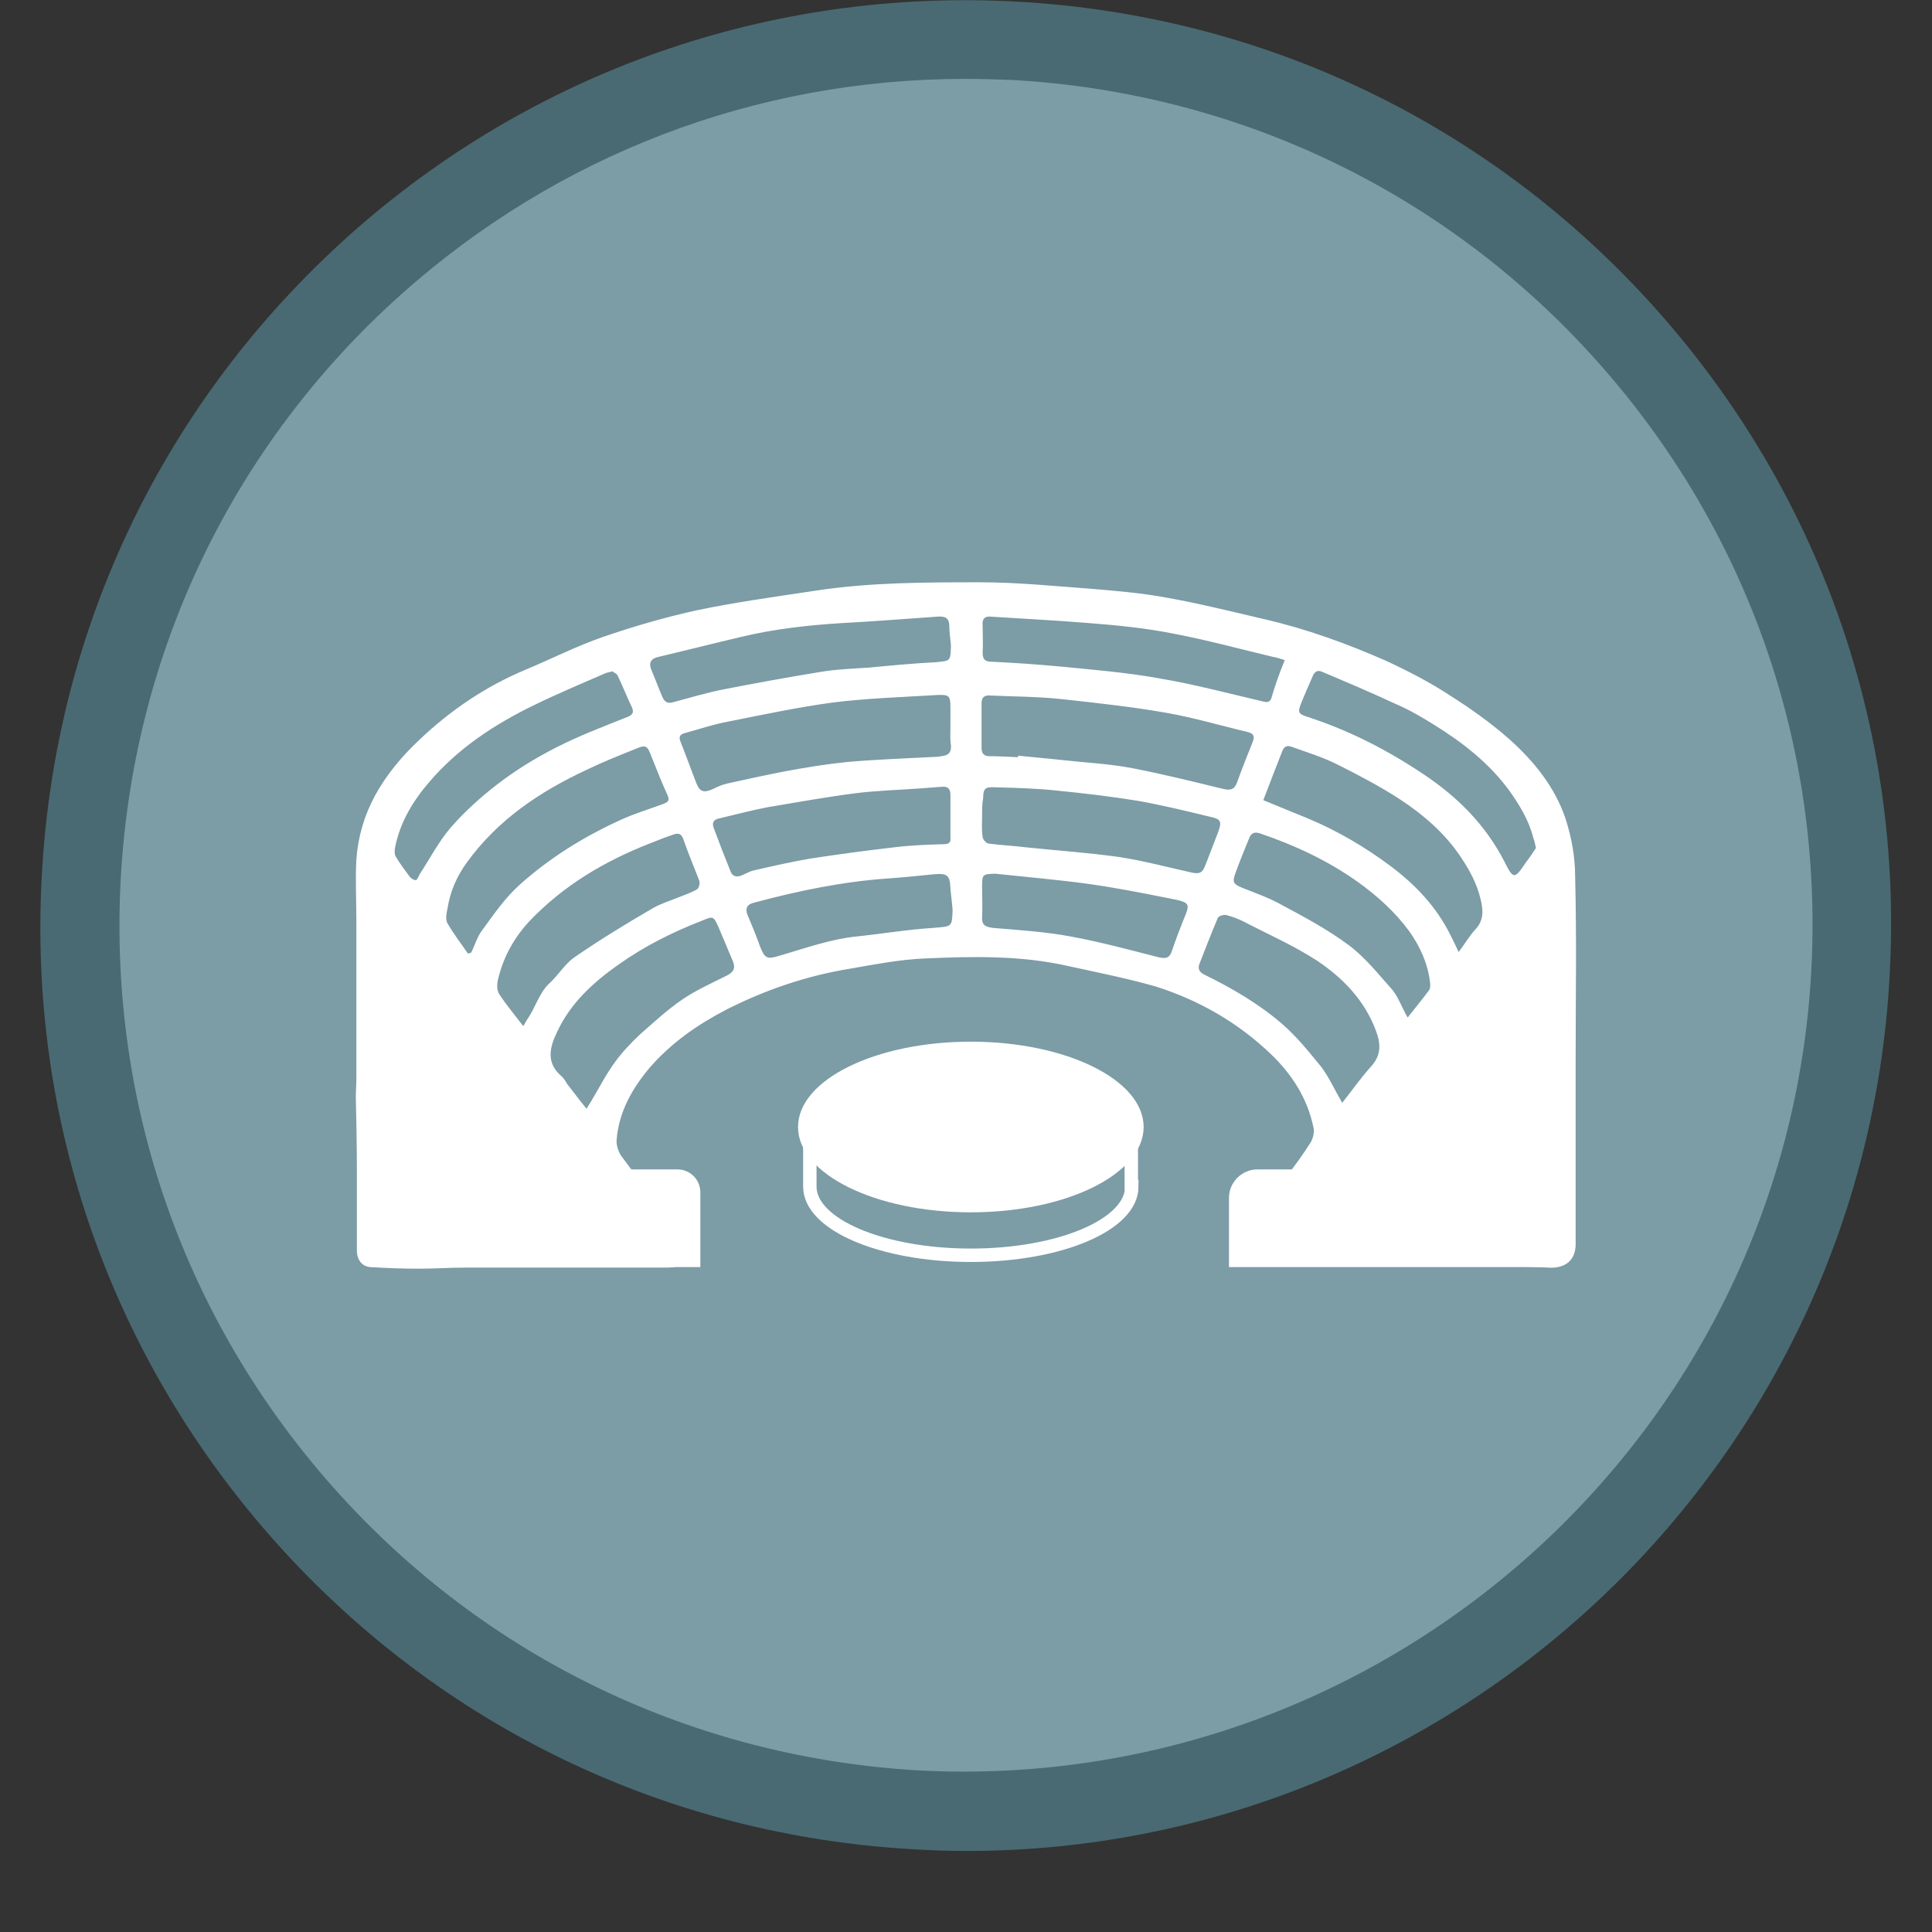
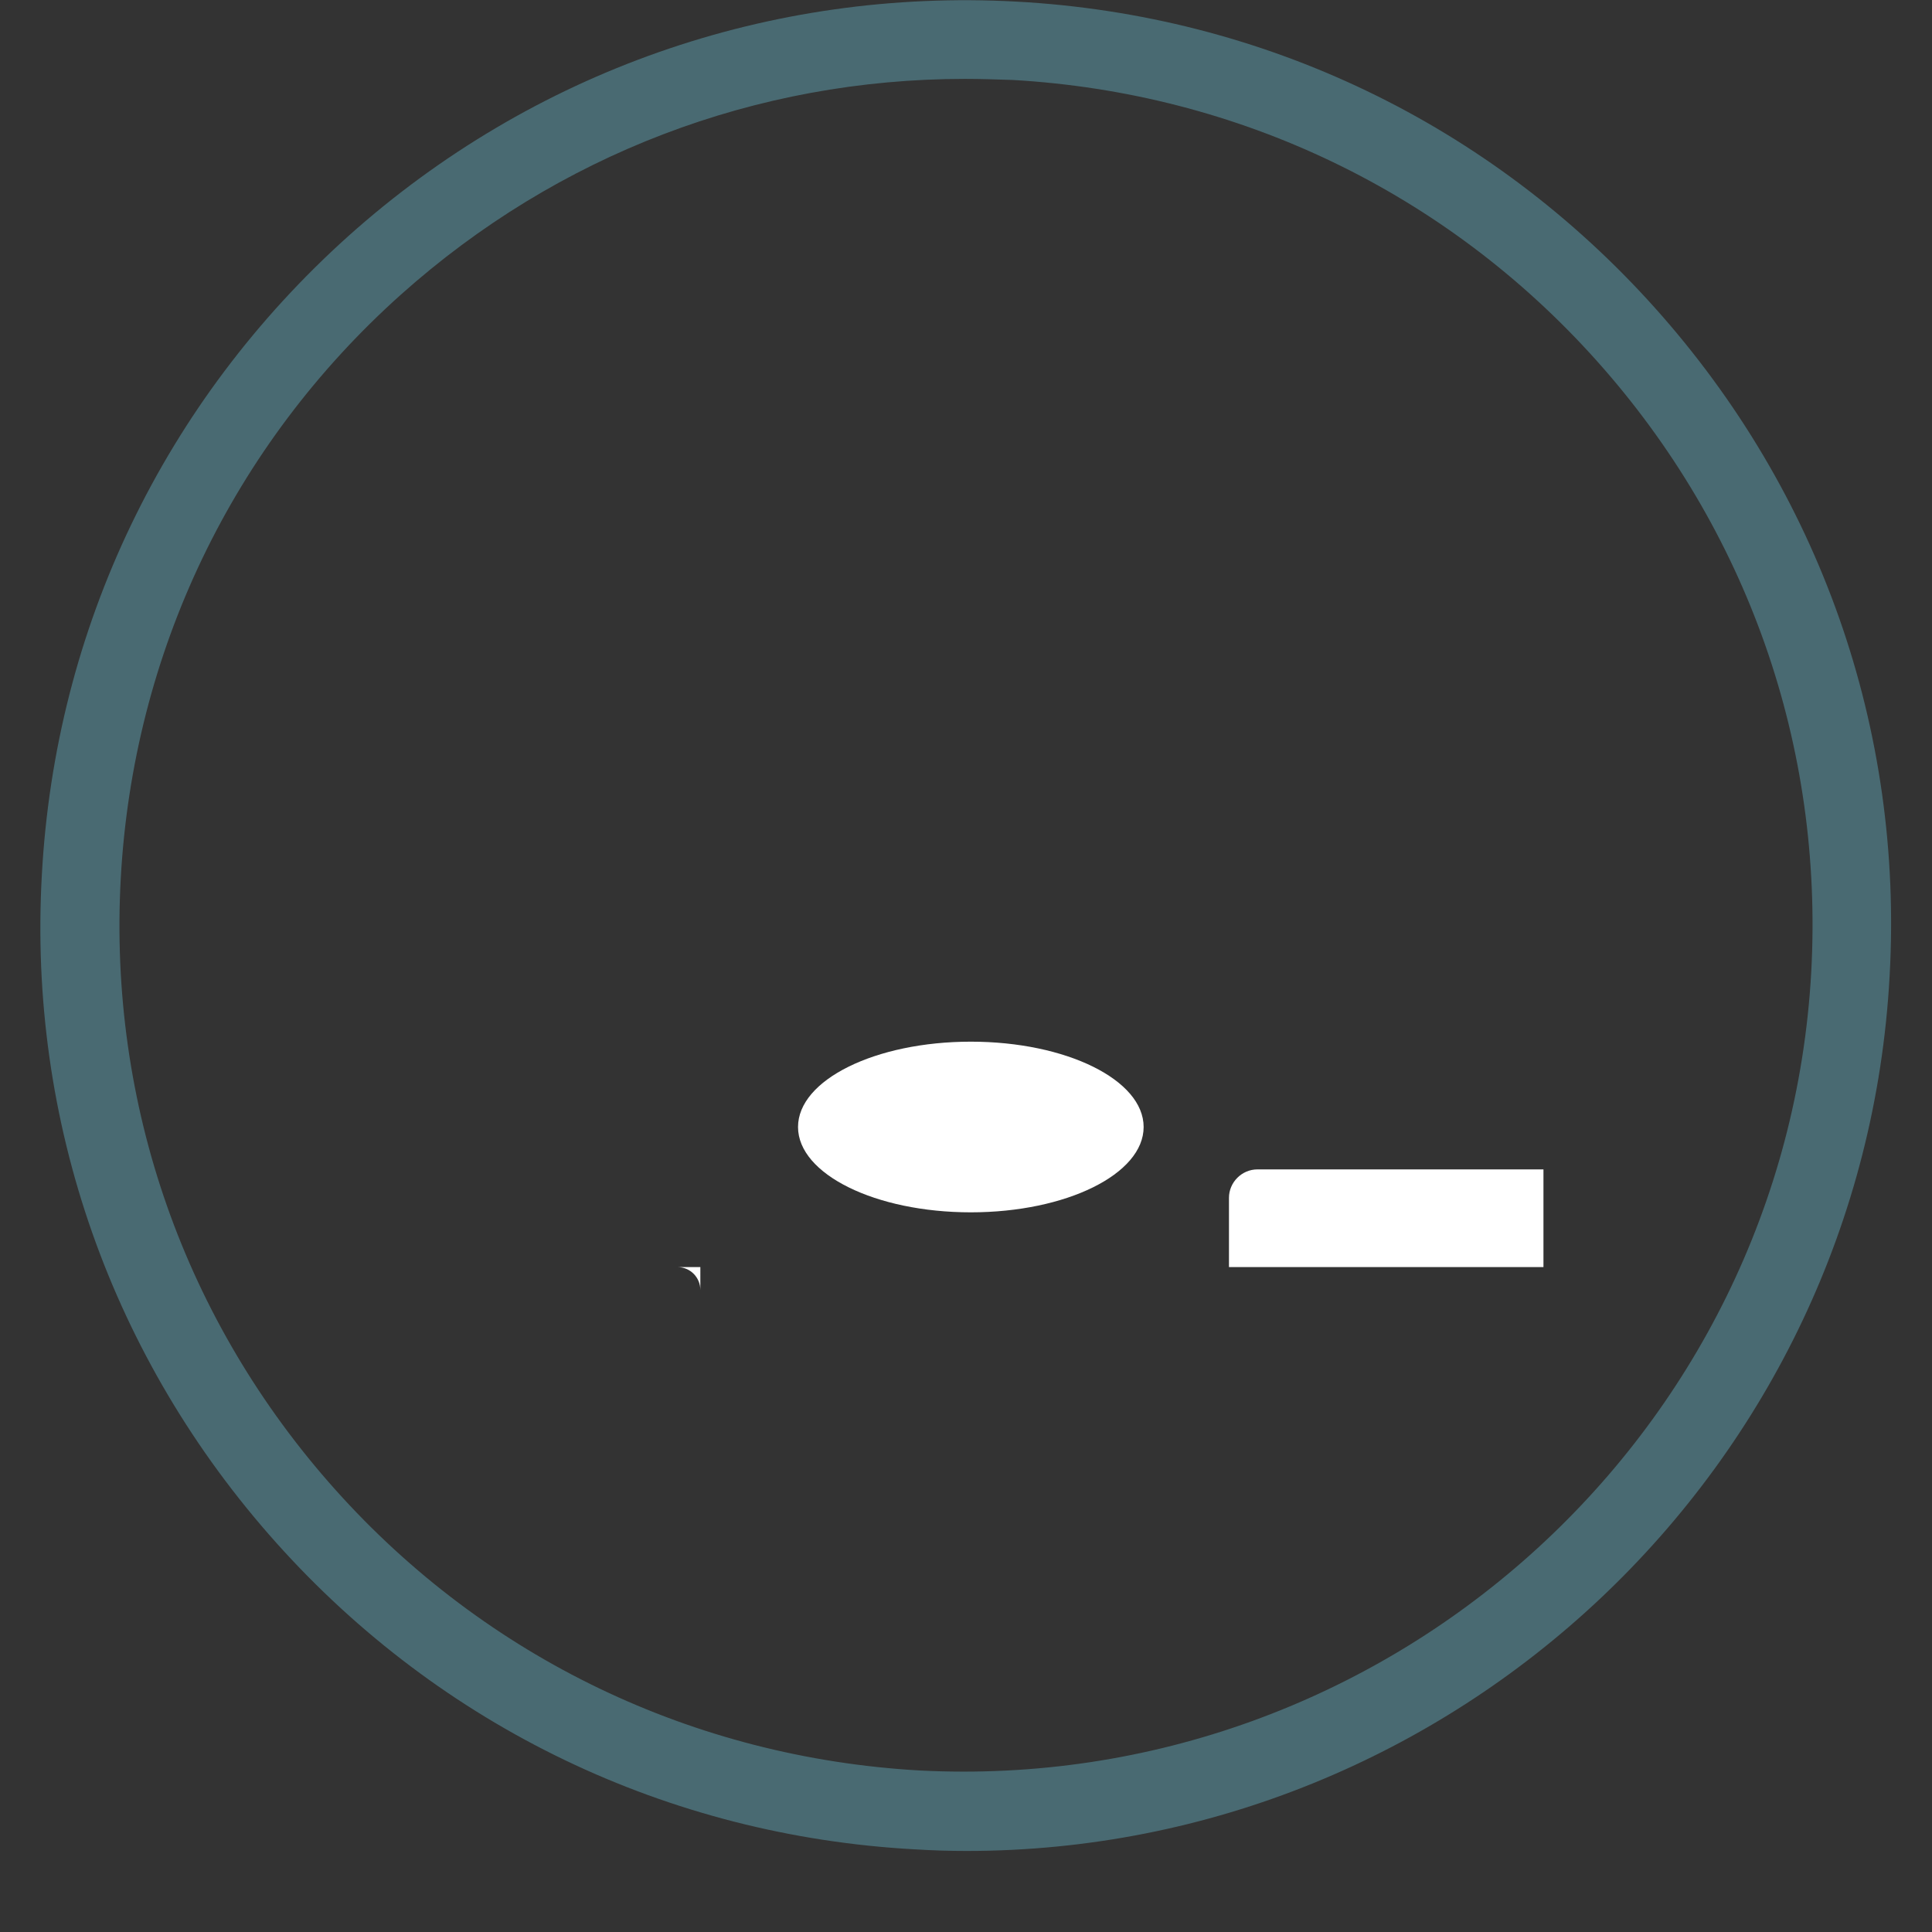
<svg xmlns="http://www.w3.org/2000/svg" xmlns:xlink="http://www.w3.org/1999/xlink" version="1.1" id="Layer_1" x="0px" y="0px" viewBox="0 0 36 36" style="enable-background:new 0 0 36 36;" xml:space="preserve">
  <rect x="0" y="0" width="36" height="36" fill="#333333" stroke="none" />
  <style type="text/css">
	.st0{clip-path:url(#SVGID_00000178893743943289313190000010509082342800622255_);}
	.st1{fill:#FFFFFF;}
	.st2{fill:#2D5078;}
	.st3{clip-path:url(#SVGID_00000176747821393893189240000018248512963577936302_);}
	.st4{fill:#1C3858;}
	.st5{fill:#58823B;}
	.st6{clip-path:url(#SVGID_00000013195226261825296130000000610423362974900868_);}
	.st7{fill:#3A5925;}
	.st8{clip-path:url(#SVGID_00000132801553637513866400000003254775958028358568_);}
	.st9{fill:#F1AC1E;}
	.st10{clip-path:url(#SVGID_00000000196951615073173550000006691718690269138367_);}
	.st11{fill:#C27B1F;}
	.st12{clip-path:url(#SVGID_00000043419649228916648380000007314354029335577478_);}
	.st13{clip-path:url(#SVGID_00000044879347156482738220000013258596414677120645_);}
	.st14{fill:#2CACE3;}
	.st15{fill:#176E92;}
	.st16{clip-path:url(#SVGID_00000011752019302157385000000014748285138855675569_);}
	.st17{clip-path:url(#SVGID_00000077326290749170937650000011186438714789340048_);}
	.st18{clip-path:url(#SVGID_00000107584154444348808580000009940019147424716991_);}
	.st19{clip-path:url(#SVGID_00000041263432626288968800000018308626072117959839_);}
	.st20{clip-path:url(#SVGID_00000100378106765220368460000009975051079082682790_);}
	.st21{clip-path:url(#SVGID_00000080893461463845450230000011955489010532027581_);}
	.st22{clip-path:url(#SVGID_00000048495223302674727540000009166400090641559969_);}
	.st23{fill:#0EA899;}
	.st24{clip-path:url(#SVGID_00000067928763330964830950000017740333487533785247_);}
	.st25{clip-path:url(#SVGID_00000150066878978651814840000004683890476860929965_);}
	.st26{clip-path:url(#SVGID_00000105404645735400215930000014161066087715149184_);}
	.st27{fill:none;}
	.st28{clip-path:url(#SVGID_00000151503225758752445660000014174597151555210635_);}
	.st29{clip-path:url(#SVGID_00000047044573213515314280000006129627352754108562_);}
	.st30{clip-path:url(#SVGID_00000178889082779473584750000006196119185921380537_);}
	.st31{clip-path:url(#SVGID_00000035517175975298147370000002203904384469377445_);}
	.st32{clip-path:url(#SVGID_00000169556478724512434130000009114547954892343193_);}
	.st33{clip-path:url(#SVGID_00000090256620086288240120000000625145023688547712_);}
	.st34{clip-path:url(#SVGID_00000033336329266482614830000000975818845484161469_);}
	.st35{clip-path:url(#SVGID_00000158018402692753671980000003563246705887943855_);}
	.st36{fill:#CC3D39;}
	.st37{clip-path:url(#SVGID_00000158018402692753671980000003563246705887943855_);fill:#CC3D39;}
	.st38{clip-path:url(#SVGID_00000158018402692753671980000003563246705887943855_);fill:#58823B;}
	.st39{clip-path:url(#SVGID_00000051372090390680515480000016646972593015163777_);}
	.st40{clip-path:url(#SVGID_00000051372090390680515480000016646972593015163777_);fill:#CC3D39;}
	.st41{clip-path:url(#SVGID_00000051372090390680515480000016646972593015163777_);fill:#58823B;}
	.st42{clip-path:url(#SVGID_00000027581903076866839020000002844356435698897321_);}
	.st43{clip-path:url(#SVGID_00000027581903076866839020000002844356435698897321_);fill:#CC3D39;}
	.st44{clip-path:url(#SVGID_00000022550714796655401510000006877191424847342523_);}
	.st45{clip-path:url(#SVGID_00000000918046240363826160000004293405738681200559_);}
	.st46{clip-path:url(#SVGID_00000022550412762608398650000007426915048098295992_);}
	.st47{clip-path:url(#SVGID_00000180364058970229330370000017102724603416339591_);}
	.st48{clip-path:url(#SVGID_00000159444743621684070140000000885032032767034811_);}
	.st49{clip-path:url(#SVGID_00000121974675896919558080000010483992886237409451_);}
	.st50{clip-path:url(#SVGID_00000016763180908647565870000002269443507355607991_);}
	.st51{clip-path:url(#SVGID_00000085227938805893292900000003151452199226290859_);}
	.st52{clip-path:url(#SVGID_00000114033733978572752200000013034136510425445762_);}
	.st53{fill:#7C9CA6;}
	.st54{clip-path:url(#SVGID_00000041253914771726815410000018182428714051581084_);}
	.st55{fill:#496A72;}
	.st56{clip-path:url(#SVGID_00000068640479130312784600000007939475321430191506_);}
	.st57{clip-path:url(#SVGID_00000175296128303818554360000015914661286470009487_);}
	.st58{clip-path:url(#SVGID_00000111912780603421366140000009726332891367529911_);}
	.st59{clip-path:url(#SVGID_00000013176095312337162790000014212119751531271838_);}
	.st60{clip-path:url(#SVGID_00000106142305327851635570000001570023988484239501_);}
	.st61{clip-path:url(#SVGID_00000081635935131161112990000010716885288626726800_);}
	.st62{clip-path:url(#SVGID_00000140719185825112728220000010568139957410783669_);}
	.st63{clip-path:url(#SVGID_00000119117565602700893480000006142503748144463280_);}
	.st64{clip-path:url(#SVGID_00000011754198360073978640000010758161884136007066_);}
	.st65{clip-path:url(#SVGID_00000182500458109312305730000014761560595095572157_);}
	.st66{clip-path:url(#SVGID_00000137097958697178563720000006330227718655165103_);}
	.st67{fill:#DAEBF4;}
	.st68{fill:#B5C5D6;}
	.st69{fill:#96A6BE;}
	.st70{fill:#7B8CA9;}
	.st71{fill:#637596;}
	.st72{fill:#496286;}
	.st73{fill:#424143;}
	.st74{fill:none;stroke:#FFFFFF;stroke-width:0.25;stroke-miterlimit:10;}
	.st75{fill:none;stroke:#FFFFFF;stroke-width:0.25;stroke-linecap:round;stroke-linejoin:round;stroke-miterlimit:10;}
	.st76{fill:#FFFFFF;stroke:#FFFFFF;stroke-width:0.25;stroke-linecap:round;stroke-linejoin:round;stroke-miterlimit:10;}
	.st77{fill:none;stroke:#424143;stroke-width:0.25;stroke-linecap:round;stroke-linejoin:round;stroke-miterlimit:10;}
	.st78{fill:#FFFFFF;stroke:#FFFFFF;stroke-width:0.15;stroke-miterlimit:10;}
	.st79{fill:none;stroke:#FFFFFF;stroke-width:0.75;stroke-linecap:round;stroke-miterlimit:10;}
	.st80{clip-path:url(#SVGID_00000001626718903094527040000003120032196189021066_);}
	.st81{clip-path:url(#SVGID_00000048500960581816152110000000632885284025833150_);}
</style>
  <g>
    <g>
      <defs>
        <circle id="SVGID_00000089555833795365963310000010524762392136018096_" cx="-38" cy="17.24" r="16.52" />
      </defs>
      <clipPath id="SVGID_00000000193438469701759760000012208827803402853775_">
        <use xlink:href="#SVGID_00000089555833795365963310000010524762392136018096_" style="overflow:visible;" />
      </clipPath>
    </g>
  </g>
  <g>
    <g>
      <g>
-         <circle class="st53" cx="18" cy="17.24" r="16.51" />
-       </g>
+         </g>
    </g>
    <g>
      <g>
        <circle class="st27" cx="18" cy="17.24" r="16.51" />
      </g>
    </g>
    <g>
      <g>
        <path class="st55" d="M18.01,34.49c-0.32,0-0.64-0.01-0.96-0.03c-4.6-0.25-8.83-2.28-11.9-5.71c-3.07-3.43-4.63-7.85-4.37-12.45     c0.25-4.6,2.28-8.82,5.71-11.9c3.43-3.07,7.86-4.62,12.45-4.37c4.6,0.25,8.83,2.28,11.9,5.71c3.07,3.43,4.63,7.85,4.37,12.45     l-0.73-0.04l0.73,0.04C34.71,27.36,27.09,34.49,18.01,34.49z M17.98,1.47c-3.89,0-7.59,1.41-10.51,4.02     c-3.14,2.81-4.99,6.68-5.22,10.88c-0.23,4.21,1.19,8.25,4,11.39c2.81,3.14,6.68,4.99,10.88,5.23c8.67,0.45,16.14-6.2,16.62-14.88     c0.23-4.21-1.19-8.25-4-11.39c-2.81-3.14-6.68-4.99-10.88-5.23C18.57,1.48,18.28,1.47,17.98,1.47z" />
      </g>
    </g>
    <g>
      <g>
        <g id="QkYkXk_00000102519255249107486330000000780099209607787186_">
          <g>
-             <path class="st1" d="M29.36,19.71c0,1.16,0,2.32,0,3.47c0,0.31-0.2,0.46-0.51,0.44c-0.46-0.03-0.92-0.02-1.39-0.02       c-1.37,0-4.27-0.01-4.33-0.06c-0.18-0.12-0.2-0.28-0.05-0.47c0.3-0.39,0.61-0.77,0.91-1.17c0.15-0.2,0.3-0.4,0.43-0.61       c0.05-0.08,0.08-0.21,0.05-0.3c-0.11-0.52-0.39-0.96-0.77-1.33c-0.62-0.6-1.35-1.02-2.17-1.28C21,18.23,20.45,18.12,19.9,18       c-0.88-0.2-1.78-0.18-2.68-0.14c-0.46,0.02-0.92,0.11-1.38,0.19c-0.8,0.13-1.57,0.39-2.3,0.76c-0.54,0.28-1.03,0.62-1.43,1.08       c-0.33,0.39-0.58,0.83-0.62,1.35c-0.01,0.09,0.03,0.21,0.08,0.29c0.37,0.5,0.74,1,1.12,1.5c0.09,0.12,0.21,0.24,0.12,0.4       c-0.09,0.18-0.26,0.19-0.43,0.19c-1.24,0-2.48,0-3.72,0c-0.28,0-0.56,0.02-0.84,0.02c-0.31,0-0.61-0.01-0.92-0.03       c-0.15-0.01-0.25-0.13-0.25-0.31c0-0.49,0-0.98,0-1.48c0-0.46-0.01-0.92-0.02-1.38c0-0.11,0.01-0.23,0.01-0.34       c0-0.99,0-1.97,0-2.96c0-0.37-0.02-0.75,0-1.12c0.03-0.42,0.14-0.81,0.35-1.2c0.22-0.4,0.51-0.74,0.83-1.04       c0.58-0.55,1.23-0.99,1.97-1.3c0.48-0.2,0.95-0.44,1.44-0.61c0.58-0.2,1.17-0.37,1.76-0.5c0.72-0.15,1.45-0.25,2.18-0.36       c1.03-0.16,2.07-0.16,3.1-0.16c0.68,0,1.37,0.07,2.05,0.12c0.48,0.04,0.96,0.08,1.44,0.17c0.61,0.11,1.21,0.26,1.81,0.4       c0.78,0.18,1.52,0.45,2.25,0.77c0.41,0.19,0.82,0.4,1.2,0.65c0.38,0.24,0.76,0.51,1.1,0.81c0.46,0.41,0.85,0.89,1.05,1.48       c0.11,0.34,0.18,0.71,0.18,1.07C29.38,17.45,29.36,18.58,29.36,19.71C29.36,19.71,29.36,19.71,29.36,19.71z M18.97,14.11       c0-0.01,0-0.02,0-0.03c0.27,0.03,0.53,0.05,0.8,0.08c0.44,0.05,0.88,0.07,1.31,0.15c0.57,0.11,1.14,0.25,1.71,0.39       c0.13,0.03,0.21,0.02,0.26-0.12c0.09-0.25,0.19-0.5,0.29-0.75c0.04-0.1,0.03-0.16-0.09-0.19c-0.51-0.12-1.01-0.27-1.53-0.36       c-0.63-0.11-1.27-0.18-1.91-0.25c-0.45-0.05-0.9-0.05-1.35-0.07c-0.1-0.01-0.17,0.02-0.17,0.14c0,0.28,0,0.56,0,0.84       c0,0.09,0.04,0.14,0.12,0.15C18.6,14.09,18.79,14.1,18.97,14.11z M17.71,13.53C17.71,13.53,17.71,13.53,17.71,13.53       c0-0.11,0-0.23,0-0.34c0-0.22-0.02-0.25-0.24-0.24c-0.65,0.04-1.31,0.06-1.95,0.14c-0.66,0.09-1.32,0.23-1.97,0.36       c-0.27,0.05-0.53,0.14-0.79,0.21c-0.08,0.02-0.12,0.06-0.08,0.16c0.1,0.25,0.19,0.5,0.29,0.76c0.07,0.18,0.14,0.2,0.32,0.12       c0.08-0.04,0.17-0.08,0.26-0.1c0.36-0.08,0.73-0.16,1.09-0.23c0.38-0.07,0.75-0.13,1.13-0.17c0.57-0.05,1.15-0.07,1.72-0.1       c0.02,0,0.03-0.01,0.05-0.01c0.13-0.01,0.19-0.07,0.18-0.2C17.7,13.77,17.71,13.65,17.71,13.53z M27.18,17.74       c0.12-0.16,0.2-0.3,0.31-0.42c0.16-0.17,0.15-0.35,0.1-0.56c-0.07-0.3-0.21-0.55-0.37-0.79c-0.3-0.45-0.7-0.79-1.14-1.08       c-0.37-0.24-0.77-0.45-1.17-0.65c-0.26-0.13-0.55-0.22-0.83-0.32c-0.07-0.03-0.14-0.03-0.18,0.06       c-0.12,0.31-0.24,0.61-0.36,0.93c0.29,0.12,0.56,0.23,0.83,0.34c0.55,0.23,1.06,0.53,1.53,0.88c0.47,0.35,0.87,0.77,1.13,1.3       C27.08,17.53,27.12,17.61,27.18,17.74z M8.72,17.77c0.02-0.01,0.04-0.01,0.06-0.02c0.07-0.14,0.11-0.29,0.2-0.41       c0.22-0.3,0.42-0.6,0.71-0.86c0.56-0.5,1.19-0.89,1.87-1.2c0.26-0.12,0.53-0.2,0.8-0.3c0.07-0.03,0.13-0.05,0.08-0.16       c-0.11-0.24-0.2-0.47-0.3-0.72c-0.08-0.21-0.1-0.23-0.31-0.14c-0.3,0.12-0.6,0.24-0.89,0.38c-0.88,0.41-1.66,0.93-2.24,1.73       c-0.19,0.26-0.31,0.54-0.36,0.85c-0.02,0.09-0.04,0.2-0.01,0.27C8.45,17.4,8.59,17.58,8.72,17.77z M25.01,20.55       c0.19-0.24,0.35-0.47,0.54-0.68c0.19-0.21,0.18-0.42,0.09-0.66c-0.21-0.57-0.62-0.99-1.1-1.31c-0.43-0.28-0.91-0.49-1.37-0.73       c-0.1-0.05-0.21-0.09-0.32-0.12c-0.05-0.01-0.15,0.02-0.16,0.06c-0.12,0.28-0.23,0.57-0.34,0.85c-0.04,0.1,0.01,0.16,0.09,0.2       c0.51,0.25,1.01,0.54,1.44,0.91c0.28,0.24,0.51,0.53,0.74,0.81C24.77,20.08,24.87,20.31,25.01,20.55z M17.72,12.03       c-0.01-0.12-0.03-0.24-0.03-0.35c0-0.17-0.08-0.2-0.22-0.19c-0.59,0.04-1.19,0.09-1.78,0.12c-0.64,0.04-1.27,0.11-1.89,0.26       c-0.51,0.12-1.02,0.25-1.53,0.37c-0.14,0.03-0.19,0.11-0.13,0.25c0.07,0.16,0.13,0.33,0.2,0.49c0.04,0.1,0.1,0.14,0.22,0.1       c0.3-0.08,0.6-0.17,0.9-0.23c0.61-0.12,1.22-0.23,1.83-0.33c0.3-0.05,0.6-0.06,0.9-0.08c0.42-0.04,0.83-0.08,1.25-0.1       C17.71,12.31,17.71,12.33,17.72,12.03z M10.93,20.66c0.04-0.07,0.06-0.1,0.08-0.13c0.15-0.25,0.28-0.51,0.45-0.74       c0.13-0.18,0.29-0.35,0.46-0.51c0.26-0.23,0.52-0.47,0.8-0.66c0.25-0.17,0.54-0.3,0.82-0.44c0.12-0.06,0.17-0.13,0.12-0.26       c-0.09-0.21-0.18-0.43-0.27-0.64c-0.1-0.22-0.1-0.21-0.32-0.12c-0.54,0.21-1.06,0.47-1.54,0.81c-0.47,0.33-0.9,0.72-1.15,1.26       c-0.14,0.29-0.21,0.58,0.09,0.83c0.04,0.04,0.07,0.09,0.1,0.14C10.68,20.34,10.79,20.49,10.93,20.66z M9.75,19.12       C9.79,19.06,9.8,19.03,9.82,19c0.16-0.22,0.22-0.5,0.43-0.69c0.16-0.15,0.28-0.35,0.45-0.47c0.48-0.33,0.97-0.63,1.47-0.92       c0.14-0.08,0.3-0.13,0.45-0.19c0.12-0.05,0.25-0.09,0.37-0.16c0.03-0.02,0.06-0.11,0.04-0.16c-0.1-0.26-0.21-0.52-0.3-0.78       c-0.04-0.1-0.09-0.11-0.18-0.08c-0.15,0.05-0.3,0.11-0.45,0.17c-0.84,0.33-1.6,0.78-2.23,1.44c-0.28,0.3-0.48,0.65-0.58,1.05       c-0.03,0.1-0.04,0.23,0.01,0.31C9.43,18.72,9.59,18.91,9.75,19.12z M23.94,12.3c-0.09-0.03-0.16-0.05-0.22-0.06       c-0.63-0.15-1.25-0.32-1.89-0.44c-0.51-0.1-1.03-0.15-1.54-0.19c-0.61-0.05-1.22-0.08-1.83-0.12       c-0.12-0.01-0.16,0.05-0.15,0.16c0,0.17,0.01,0.34,0,0.51c0,0.12,0.04,0.17,0.16,0.17c0.43,0.02,0.86,0.05,1.29,0.09       c0.61,0.06,1.23,0.11,1.84,0.22c0.65,0.11,1.29,0.28,1.93,0.43c0.08,0.02,0.13,0.02,0.16-0.06       C23.76,12.77,23.84,12.54,23.94,12.3z M17.71,15.2c0-0.13,0-0.26,0-0.39c0-0.1-0.04-0.16-0.15-0.15       c-0.13,0.01-0.27,0.02-0.4,0.03c-0.4,0.03-0.81,0.04-1.21,0.09c-0.55,0.07-1.1,0.17-1.64,0.26c-0.31,0.06-0.61,0.14-0.91,0.21       c-0.1,0.02-0.14,0.08-0.1,0.18c0.1,0.27,0.2,0.53,0.31,0.8c0.03,0.09,0.1,0.12,0.19,0.09c0.08-0.03,0.16-0.08,0.24-0.1       c0.35-0.08,0.7-0.16,1.05-0.22c0.52-0.08,1.04-0.15,1.56-0.21c0.31-0.04,0.63-0.05,0.94-0.06c0.1,0,0.13-0.04,0.12-0.13       C17.71,15.47,17.71,15.34,17.71,15.2z M11.41,12.51c-0.06,0.02-0.11,0.02-0.14,0.04c-0.44,0.19-0.89,0.38-1.32,0.59       C9.21,13.5,8.54,13.94,8,14.57c-0.31,0.36-0.55,0.76-0.64,1.23c-0.01,0.06-0.01,0.13,0.02,0.17c0.07,0.12,0.16,0.24,0.25,0.36       c0.03,0.04,0.08,0.07,0.12,0.07c0.02,0,0.05-0.07,0.07-0.11c0.19-0.29,0.35-0.6,0.57-0.86c0.26-0.3,0.56-0.57,0.87-0.81       c0.35-0.27,0.71-0.49,1.1-0.69c0.43-0.22,0.88-0.39,1.33-0.57c0.1-0.04,0.13-0.09,0.08-0.19c-0.09-0.19-0.17-0.39-0.26-0.58       C11.5,12.56,11.44,12.53,11.41,12.51z M18.3,15.21C18.3,15.21,18.3,15.21,18.3,15.21c0,0.13-0.01,0.26,0.01,0.39       c0.01,0.05,0.07,0.12,0.12,0.12c0.23,0.03,0.46,0.04,0.7,0.07c0.58,0.06,1.16,0.1,1.73,0.18c0.45,0.07,0.9,0.19,1.35,0.29       c0.11,0.02,0.18,0.02,0.23-0.09c0.09-0.22,0.17-0.44,0.26-0.67c0.07-0.19,0.05-0.24-0.15-0.28c-0.45-0.11-0.91-0.22-1.36-0.3       c-0.5-0.08-1-0.14-1.51-0.19c-0.38-0.04-0.76-0.05-1.14-0.06c-0.18-0.01-0.22,0.02-0.22,0.2C18.3,14.98,18.3,15.09,18.3,15.21z        M28.62,15.8c-0.02-0.09-0.03-0.14-0.05-0.19c-0.08-0.32-0.25-0.6-0.44-0.87c-0.38-0.52-0.87-0.9-1.4-1.23       c-0.24-0.15-0.48-0.29-0.74-0.4c-0.45-0.21-0.9-0.4-1.35-0.59c-0.09-0.04-0.14-0.01-0.18,0.08c-0.07,0.16-0.14,0.32-0.21,0.49       c-0.07,0.18-0.07,0.21,0.12,0.27c0.77,0.25,1.49,0.62,2.16,1.07c0.63,0.42,1.15,0.94,1.5,1.62c0.17,0.34,0.19,0.34,0.41,0.01       C28.51,15.97,28.57,15.88,28.62,15.8z M26.23,18.96c0.15-0.19,0.28-0.35,0.4-0.51c0.02-0.03,0.02-0.08,0.02-0.12       c-0.04-0.37-0.19-0.7-0.4-0.99c-0.26-0.35-0.58-0.64-0.94-0.9c-0.56-0.4-1.18-0.69-1.83-0.91c-0.09-0.03-0.16-0.02-0.2,0.08       c-0.09,0.22-0.18,0.44-0.26,0.66c-0.06,0.17-0.04,0.2,0.12,0.27c0.25,0.1,0.51,0.19,0.74,0.32c0.43,0.23,0.86,0.46,1.25,0.75       c0.31,0.23,0.56,0.55,0.82,0.84C26.06,18.59,26.12,18.77,26.23,18.96z M18.54,16.28c-0.23,0.01-0.24,0.01-0.24,0.24       c0,0.19,0.01,0.37,0,0.56c-0.01,0.15,0.05,0.19,0.2,0.21c0.48,0.04,0.97,0.07,1.45,0.16c0.55,0.1,1.1,0.25,1.65,0.39       c0.14,0.03,0.2,0,0.24-0.13c0.06-0.18,0.13-0.36,0.2-0.54c0.14-0.34,0.16-0.35-0.25-0.43c-0.5-0.1-1.01-0.2-1.51-0.27       C19.69,16.39,19.11,16.34,18.54,16.28z M17.75,16.95c-0.01-0.13-0.03-0.27-0.04-0.4c-0.01-0.24-0.06-0.28-0.3-0.26       c-0.29,0.03-0.59,0.06-0.88,0.08c-0.84,0.06-1.66,0.23-2.48,0.45c-0.13,0.03-0.17,0.11-0.12,0.23       c0.08,0.19,0.16,0.38,0.23,0.58c0.09,0.23,0.13,0.25,0.36,0.18c0.48-0.14,0.95-0.31,1.44-0.36c0.48-0.05,0.95-0.13,1.43-0.16       C17.74,17.26,17.74,17.28,17.75,16.95z" />
-           </g>
+             </g>
        </g>
        <g>
          <ellipse class="st1" cx="18.09" cy="21" rx="3.22" ry="1.59" />
-           <path class="st74" d="M21.09,22.11c0,0.71-1.34,1.28-3,1.28c-1.65,0-3-0.57-3-1.28v-0.92h5.99V22.11z" />
        </g>
-         <path class="st1" d="M13.05,23.61H7.18v-1.82h5.44c0.24,0,0.43,0.19,0.43,0.43V23.61z" />
+         <path class="st1" d="M13.05,23.61H7.18h5.44c0.24,0,0.43,0.19,0.43,0.43V23.61z" />
        <path class="st1" d="M28.77,23.61h-5.87v-1.29c0-0.29,0.24-0.53,0.53-0.53h5.33V23.61z" />
      </g>
    </g>
  </g>
</svg>